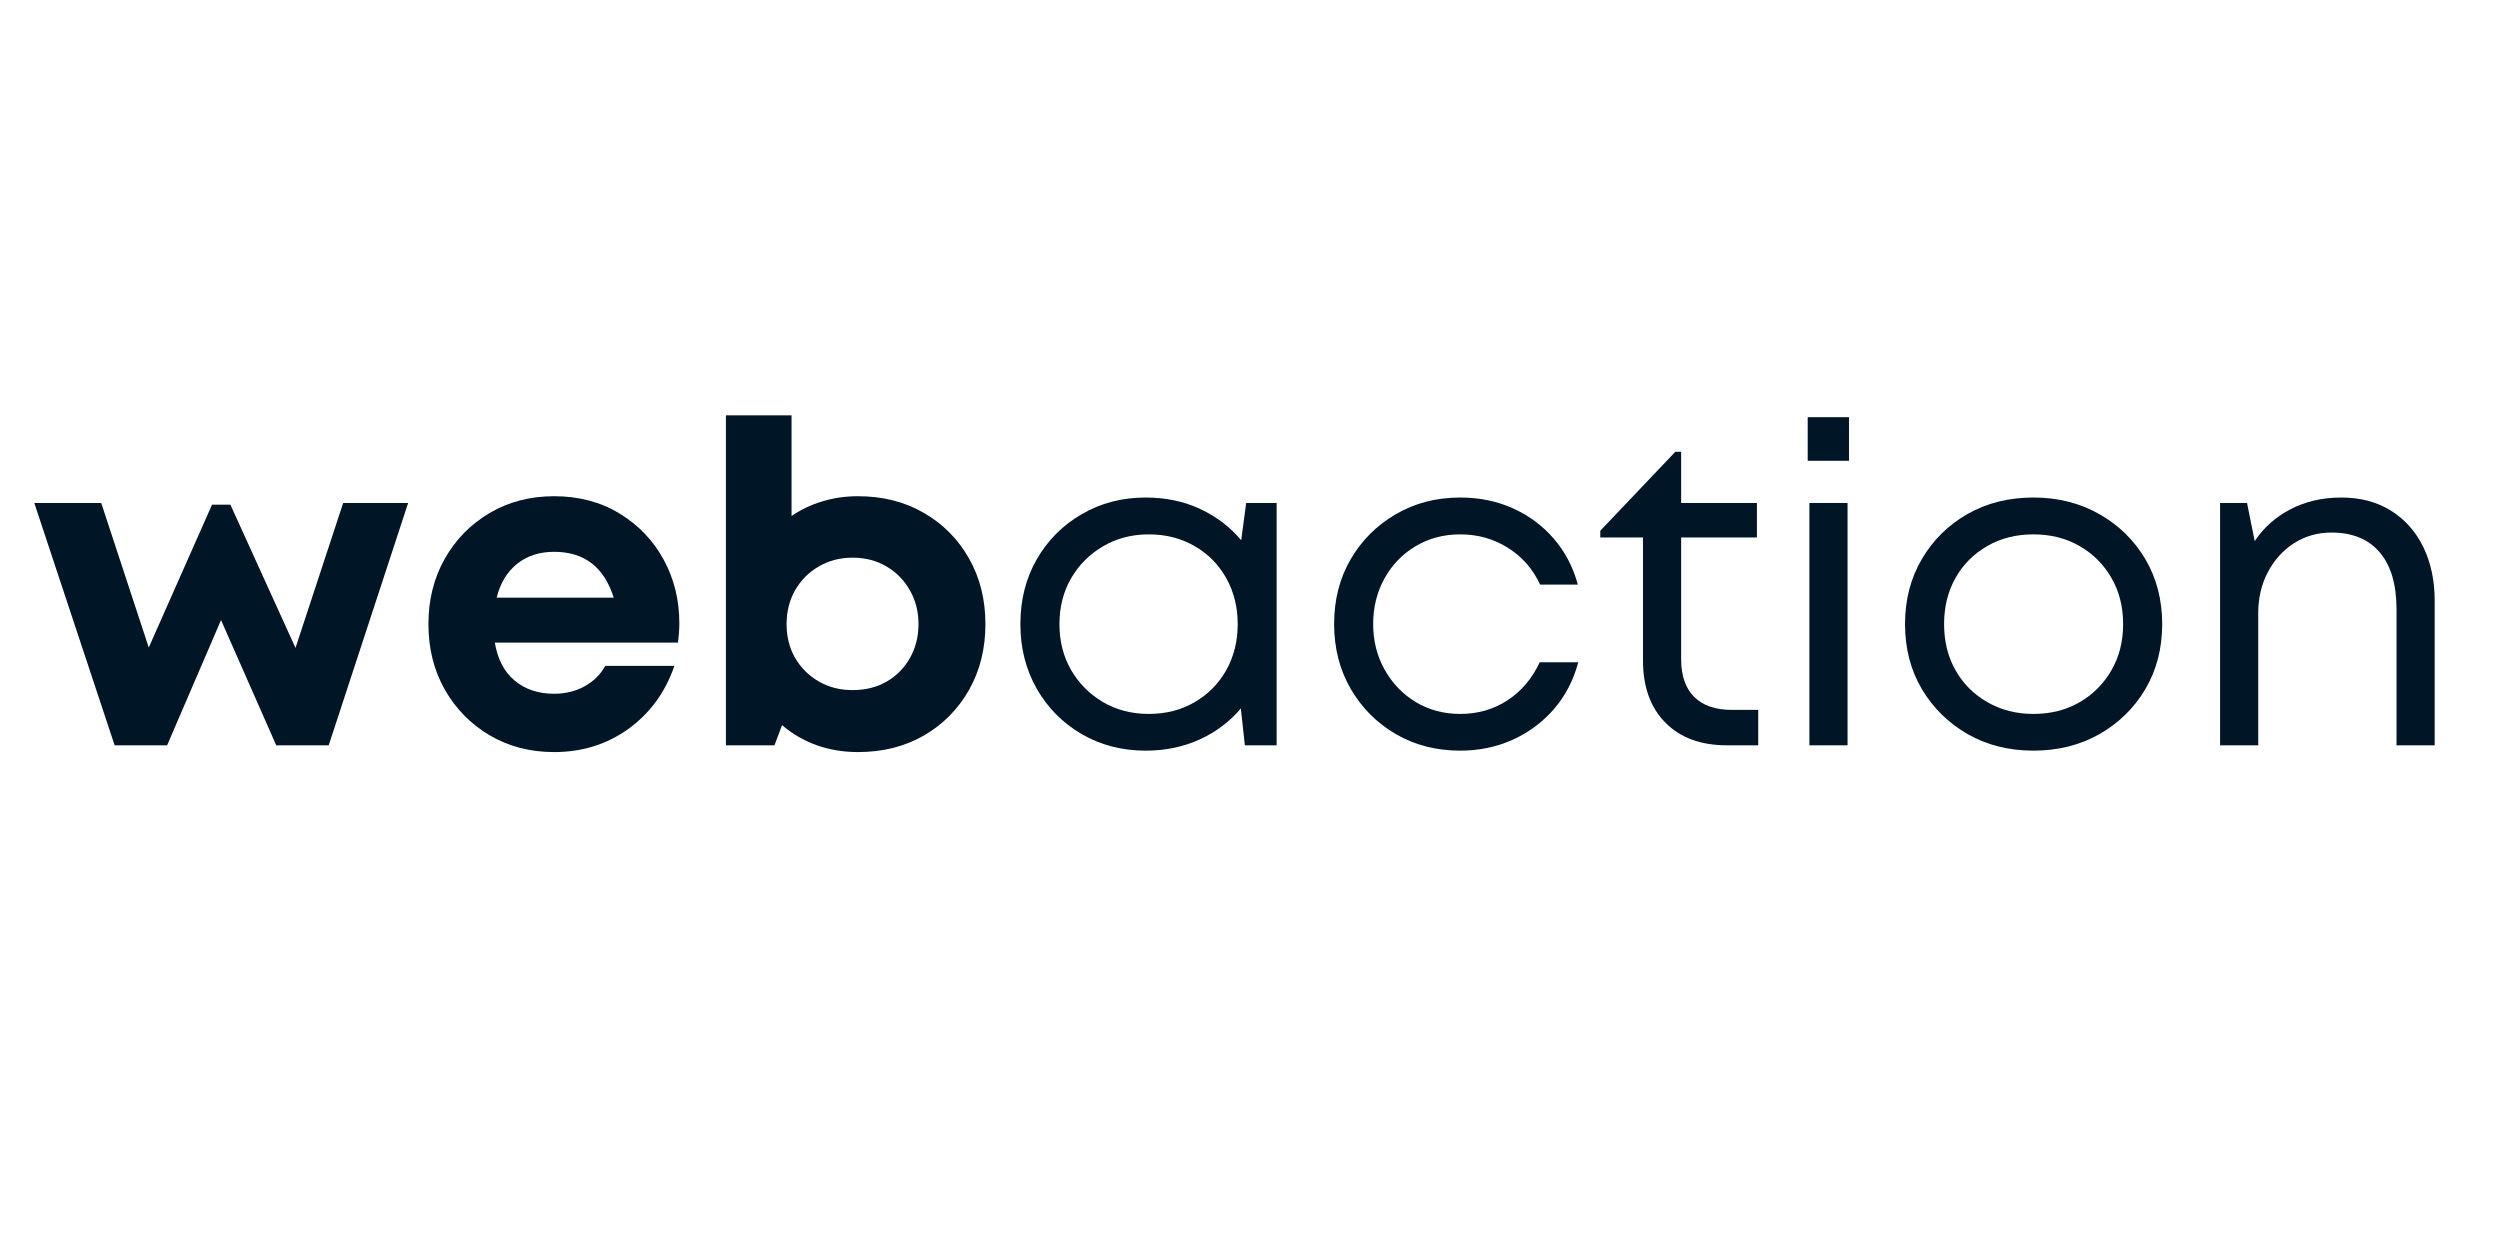
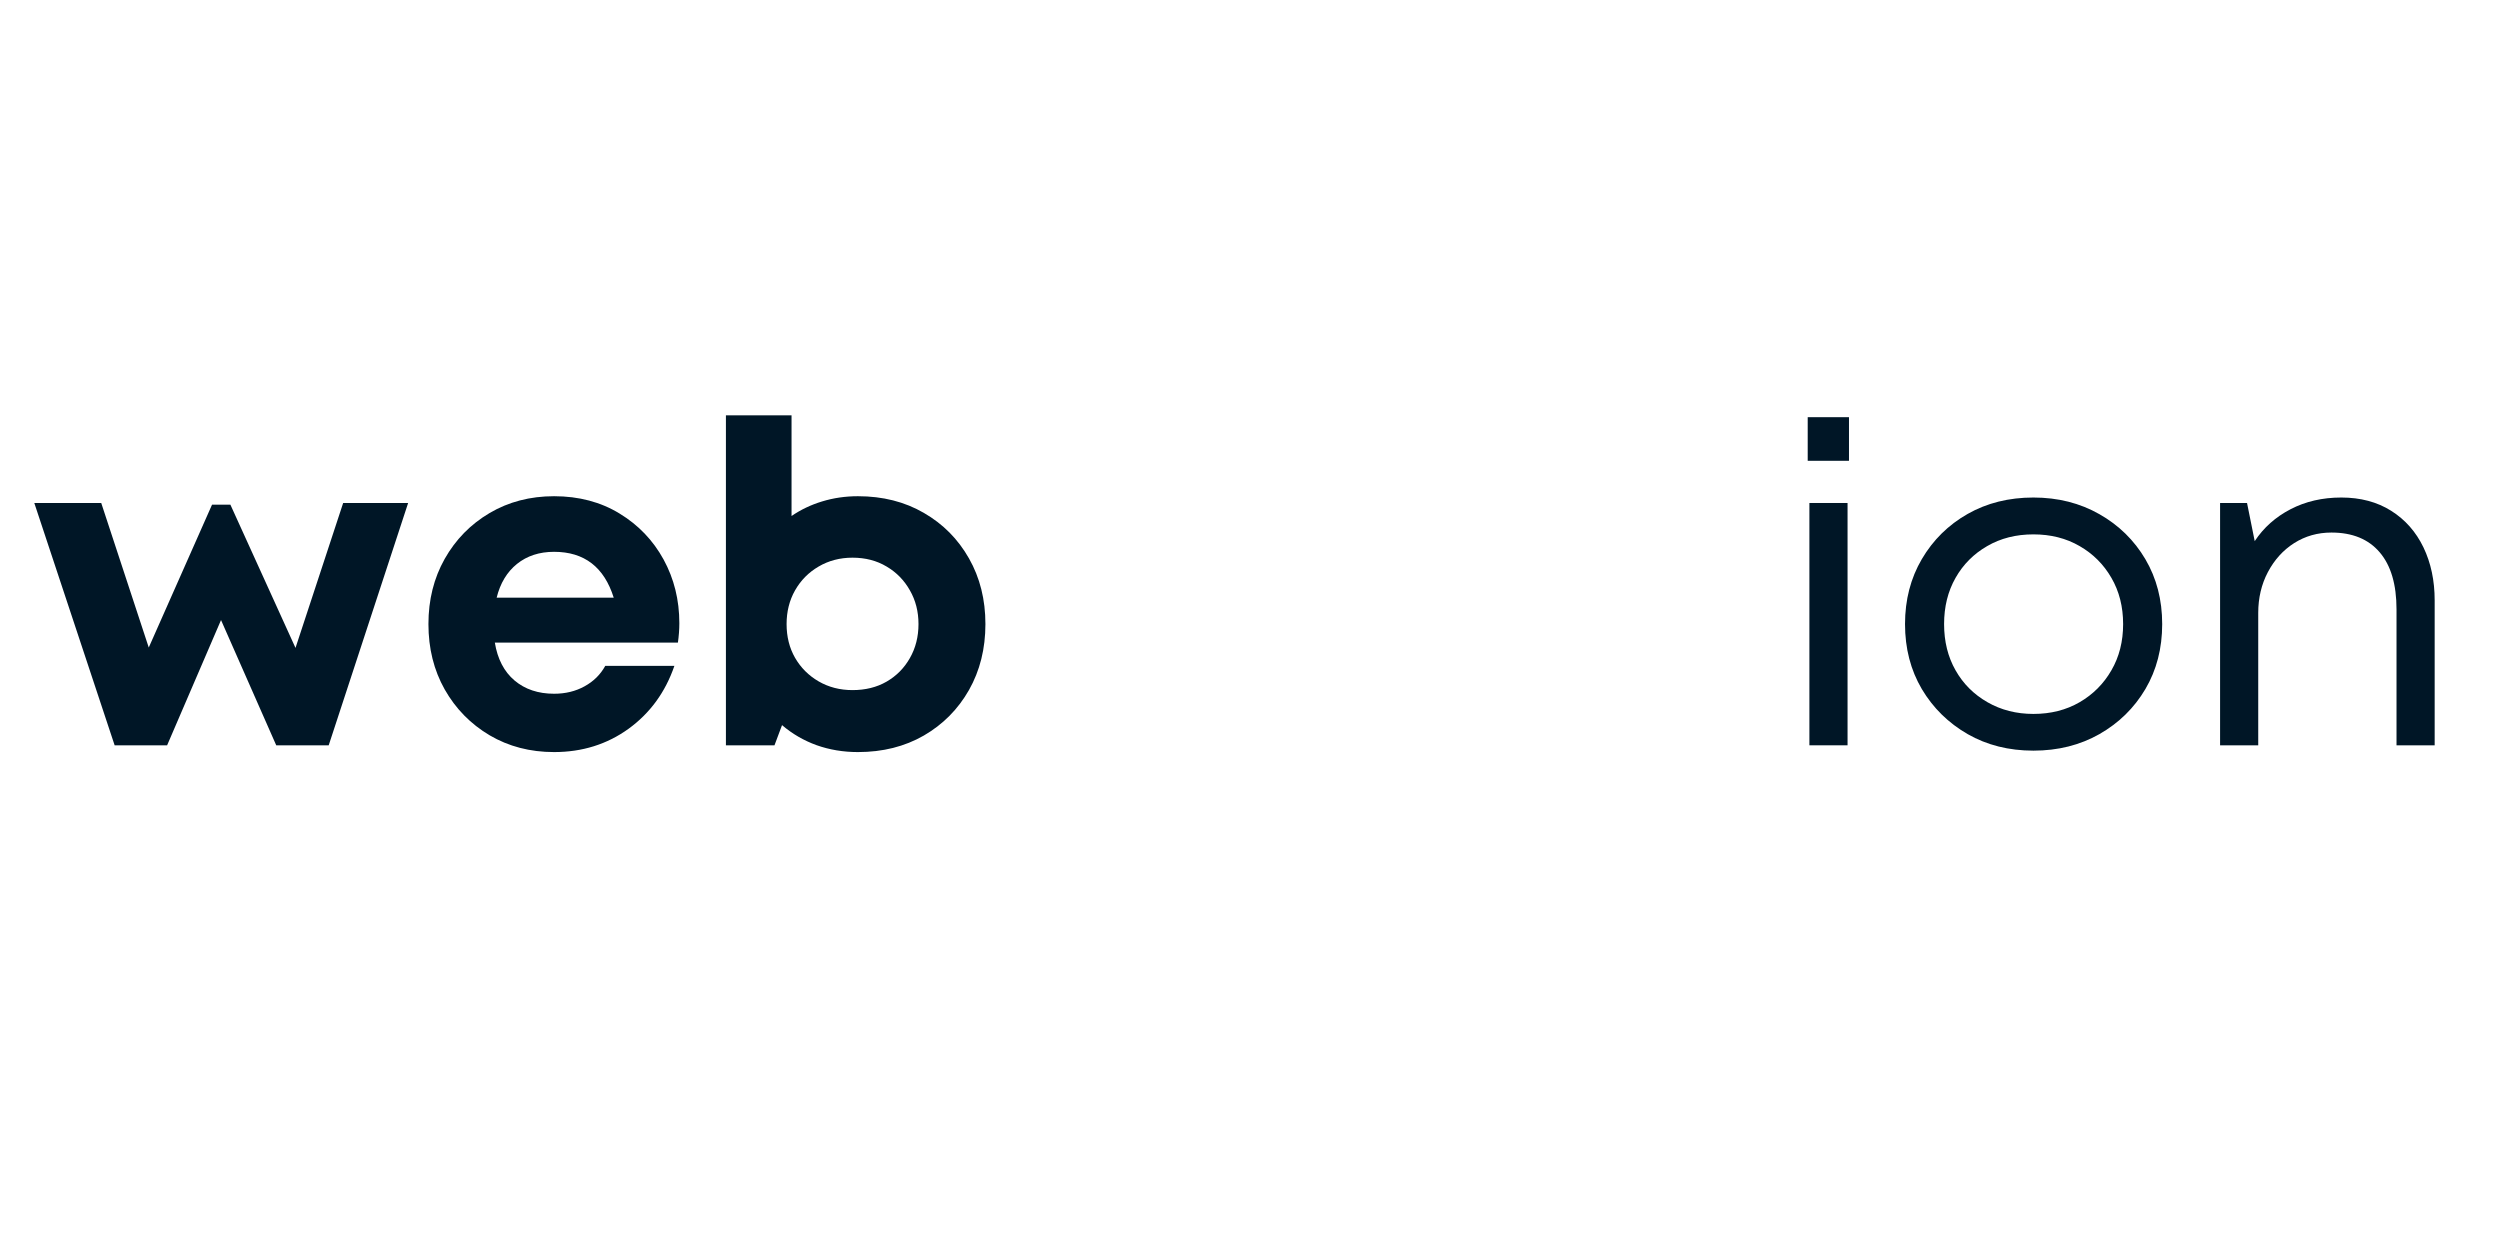
<svg xmlns="http://www.w3.org/2000/svg" width="400" zoomAndPan="magnify" viewBox="0 0 300 150" height="200" preserveAspectRatio="xMidYMid meet" version="1.0">
  <defs>
    <g />
  </defs>
  <g fill="#001626" fill-opacity="1">
    <g transform="translate(3.632, 89.437)">
      <g>
        <path d="M 37.547 -29.078 L 45.344 -29.078 L 35.812 0 L 29.516 0 L 22.891 -15.031 L 16.422 0 L 10.125 0 L 0.484 -29.078 L 8.516 -29.078 L 14.219 -11.734 L 21.812 -28.875 L 24.016 -28.875 L 31.828 -11.688 Z M 37.547 -29.078 " />
      </g>
    </g>
  </g>
  <g fill="#001626" fill-opacity="1">
    <g transform="translate(49.521, 89.437)">
      <g>
        <path d="M 32 -14.656 C 32 -13.895 31.941 -13.117 31.828 -12.328 L 9.859 -12.328 C 10.18 -10.359 10.969 -8.844 12.219 -7.781 C 13.477 -6.719 15.062 -6.188 16.969 -6.188 C 18.332 -6.188 19.551 -6.484 20.625 -7.078 C 21.707 -7.672 22.535 -8.488 23.109 -9.531 L 31.406 -9.531 C 30.32 -6.375 28.488 -3.859 25.906 -1.984 C 23.32 -0.117 20.344 0.812 16.969 0.812 C 14.094 0.812 11.516 0.141 9.234 -1.203 C 6.953 -2.555 5.156 -4.391 3.844 -6.703 C 2.539 -9.016 1.891 -11.629 1.891 -14.547 C 1.891 -17.453 2.539 -20.062 3.844 -22.375 C 5.156 -24.695 6.953 -26.531 9.234 -27.875 C 11.516 -29.219 14.094 -29.891 16.969 -29.891 C 19.945 -29.891 22.566 -29.195 24.828 -27.812 C 27.086 -26.438 28.848 -24.598 30.109 -22.297 C 31.367 -19.992 32 -17.445 32 -14.656 Z M 16.969 -23.219 C 15.207 -23.219 13.723 -22.734 12.516 -21.766 C 11.316 -20.797 10.504 -19.445 10.078 -17.719 L 24.125 -17.719 C 22.977 -21.383 20.594 -23.219 16.969 -23.219 Z M 16.969 -23.219 " />
      </g>
    </g>
  </g>
  <g fill="#001626" fill-opacity="1">
    <g transform="translate(83.344, 89.437)">
      <g>
        <path d="M 19.609 -29.891 C 22.586 -29.891 25.223 -29.223 27.516 -27.891 C 29.816 -26.566 31.625 -24.742 32.938 -22.422 C 34.25 -20.109 34.906 -17.484 34.906 -14.547 C 34.906 -11.598 34.25 -8.961 32.938 -6.641 C 31.625 -4.328 29.816 -2.504 27.516 -1.172 C 25.223 0.148 22.586 0.812 19.609 0.812 C 17.848 0.812 16.191 0.535 14.641 -0.016 C 13.098 -0.578 11.719 -1.379 10.5 -2.422 L 9.594 0 L 3.766 0 L 3.766 -39.594 L 11.641 -39.594 L 11.641 -27.516 C 12.742 -28.273 13.969 -28.859 15.312 -29.266 C 16.664 -29.68 18.098 -29.891 19.609 -29.891 Z M 18.953 -6.625 C 20.504 -6.625 21.867 -6.961 23.047 -7.641 C 24.234 -8.328 25.164 -9.27 25.844 -10.469 C 26.531 -11.676 26.875 -13.035 26.875 -14.547 C 26.875 -16.047 26.531 -17.395 25.844 -18.594 C 25.164 -19.801 24.234 -20.754 23.047 -21.453 C 21.867 -22.16 20.504 -22.516 18.953 -22.516 C 17.453 -22.516 16.098 -22.16 14.891 -21.453 C 13.691 -20.754 12.75 -19.801 12.062 -18.594 C 11.383 -17.395 11.047 -16.047 11.047 -14.547 C 11.047 -13.035 11.383 -11.688 12.062 -10.5 C 12.75 -9.312 13.691 -8.367 14.891 -7.672 C 16.098 -6.973 17.453 -6.625 18.953 -6.625 Z M 18.953 -6.625 " />
      </g>
    </g>
  </g>
  <g fill="#001626" fill-opacity="1">
    <g transform="translate(120.134, 89.437)">
      <g>
-         <path d="M 29.406 -29.078 L 33.062 -29.078 L 33.062 0 L 29.25 0 L 28.766 -4.422 C 27.43 -2.836 25.785 -1.598 23.828 -0.703 C 21.867 0.191 19.707 0.641 17.344 0.641 C 14.508 0.641 11.953 -0.02 9.672 -1.344 C 7.391 -2.676 5.594 -4.488 4.281 -6.781 C 2.969 -9.082 2.312 -11.672 2.312 -14.547 C 2.312 -17.453 2.969 -20.047 4.281 -22.328 C 5.594 -24.609 7.391 -26.41 9.672 -27.734 C 11.953 -29.066 14.508 -29.734 17.344 -29.734 C 19.75 -29.734 21.93 -29.273 23.891 -28.359 C 25.848 -27.441 27.488 -26.191 28.812 -24.609 Z M 17.719 -3.766 C 19.77 -3.766 21.602 -4.234 23.219 -5.172 C 24.832 -6.109 26.098 -7.391 27.016 -9.016 C 27.93 -10.648 28.391 -12.492 28.391 -14.547 C 28.391 -16.586 27.93 -18.426 27.016 -20.062 C 26.098 -21.695 24.832 -22.977 23.219 -23.906 C 21.602 -24.844 19.77 -25.312 17.719 -25.312 C 15.676 -25.312 13.844 -24.832 12.219 -23.875 C 10.602 -22.926 9.328 -21.645 8.391 -20.031 C 7.461 -18.414 7 -16.586 7 -14.547 C 7 -12.492 7.461 -10.66 8.391 -9.047 C 9.328 -7.43 10.602 -6.145 12.219 -5.188 C 13.844 -4.238 15.676 -3.766 17.719 -3.766 Z M 17.719 -3.766 " />
-       </g>
+         </g>
    </g>
  </g>
  <g fill="#001626" fill-opacity="1">
    <g transform="translate(157.782, 89.437)">
      <g>
-         <path d="M 17.453 0.641 C 14.578 0.641 12 -0.02 9.719 -1.344 C 7.438 -2.676 5.629 -4.488 4.297 -6.781 C 2.973 -9.082 2.312 -11.672 2.312 -14.547 C 2.312 -17.453 2.973 -20.047 4.297 -22.328 C 5.629 -24.609 7.438 -26.41 9.719 -27.734 C 12 -29.066 14.578 -29.734 17.453 -29.734 C 19.742 -29.734 21.848 -29.301 23.766 -28.438 C 25.691 -27.57 27.328 -26.359 28.672 -24.797 C 30.023 -23.234 30.988 -21.395 31.562 -19.281 L 27.031 -19.281 C 26.176 -21.145 24.895 -22.613 23.188 -23.688 C 21.477 -24.77 19.566 -25.312 17.453 -25.312 C 15.441 -25.312 13.645 -24.832 12.062 -23.875 C 10.477 -22.926 9.238 -21.633 8.344 -20 C 7.445 -18.375 7 -16.555 7 -14.547 C 7 -12.535 7.457 -10.711 8.375 -9.078 C 9.289 -7.441 10.535 -6.145 12.109 -5.188 C 13.691 -4.238 15.473 -3.766 17.453 -3.766 C 19.566 -3.766 21.457 -4.312 23.125 -5.406 C 24.801 -6.508 26.086 -8.031 26.984 -9.969 L 31.609 -9.969 C 31.035 -7.812 30.066 -5.941 28.703 -4.359 C 27.336 -2.785 25.688 -1.555 23.75 -0.672 C 21.812 0.203 19.711 0.641 17.453 0.641 Z M 17.453 0.641 " />
-       </g>
+         </g>
    </g>
  </g>
  <g fill="#001626" fill-opacity="1">
    <g transform="translate(191.175, 89.437)">
      <g>
-         <path d="M 16.641 -4.25 L 19.812 -4.25 L 19.812 0 L 16.047 0 C 12.922 0 10.461 -0.906 8.672 -2.719 C 6.879 -4.531 5.984 -7.016 5.984 -10.172 L 5.984 -24.938 L 0.859 -24.938 L 0.859 -25.75 L 9.859 -35.219 L 10.562 -35.219 L 10.562 -29.078 L 19.656 -29.078 L 19.656 -24.938 L 10.562 -24.938 L 10.562 -10.344 C 10.562 -8.363 11.082 -6.852 12.125 -5.812 C 13.164 -4.77 14.672 -4.25 16.641 -4.25 Z M 16.641 -4.25 " />
-       </g>
+         </g>
    </g>
  </g>
  <g fill="#001626" fill-opacity="1">
    <g transform="translate(212.503, 89.437)">
      <g>
        <path d="M 4.422 -34.141 L 4.422 -39.375 L 9.375 -39.375 L 9.375 -34.141 Z M 4.625 0 L 4.625 -29.078 L 9.203 -29.078 L 9.203 0 Z M 4.625 0 " />
      </g>
    </g>
  </g>
  <g fill="#001626" fill-opacity="1">
    <g transform="translate(226.291, 89.437)">
      <g>
        <path d="M 17.719 0.641 C 14.77 0.641 12.141 -0.02 9.828 -1.344 C 7.516 -2.676 5.68 -4.477 4.328 -6.75 C 2.984 -9.031 2.312 -11.629 2.312 -14.547 C 2.312 -17.453 2.984 -20.051 4.328 -22.344 C 5.68 -24.645 7.516 -26.453 9.828 -27.766 C 12.141 -29.078 14.77 -29.734 17.719 -29.734 C 20.664 -29.734 23.305 -29.066 25.641 -27.734 C 27.973 -26.41 29.812 -24.609 31.156 -22.328 C 32.5 -20.047 33.172 -17.453 33.172 -14.547 C 33.172 -11.629 32.5 -9.031 31.156 -6.75 C 29.812 -4.477 27.973 -2.676 25.641 -1.344 C 23.305 -0.02 20.664 0.641 17.719 0.641 Z M 17.719 -3.766 C 19.801 -3.766 21.648 -4.234 23.266 -5.172 C 24.879 -6.109 26.148 -7.383 27.078 -9 C 28.016 -10.613 28.484 -12.461 28.484 -14.547 C 28.484 -16.629 28.016 -18.477 27.078 -20.094 C 26.148 -21.707 24.879 -22.977 23.266 -23.906 C 21.648 -24.844 19.801 -25.312 17.719 -25.312 C 15.633 -25.312 13.785 -24.844 12.172 -23.906 C 10.555 -22.977 9.289 -21.707 8.375 -20.094 C 7.457 -18.477 7 -16.629 7 -14.547 C 7 -12.461 7.457 -10.613 8.375 -9 C 9.289 -7.383 10.566 -6.109 12.203 -5.172 C 13.836 -4.234 15.676 -3.766 17.719 -3.766 Z M 17.719 -3.766 " />
      </g>
    </g>
  </g>
  <g fill="#001626" fill-opacity="1">
    <g transform="translate(261.785, 89.437)">
      <g>
        <path d="M 19.172 -29.734 C 21.473 -29.734 23.469 -29.203 25.156 -28.141 C 26.844 -27.078 28.133 -25.613 29.031 -23.75 C 29.926 -21.883 30.375 -19.766 30.375 -17.391 L 30.375 0 L 25.797 0 L 25.797 -16.312 C 25.797 -19.301 25.125 -21.582 23.781 -23.156 C 22.438 -24.738 20.504 -25.531 17.984 -25.531 C 16.336 -25.531 14.848 -25.109 13.516 -24.266 C 12.191 -23.422 11.141 -22.258 10.359 -20.781 C 9.586 -19.312 9.203 -17.68 9.203 -15.891 L 9.203 0 L 4.625 0 L 4.625 -29.078 L 7.859 -29.078 L 8.781 -24.5 C 9.852 -26.125 11.285 -27.398 13.078 -28.328 C 14.879 -29.266 16.91 -29.734 19.172 -29.734 Z M 19.172 -29.734 " />
      </g>
    </g>
  </g>
</svg>